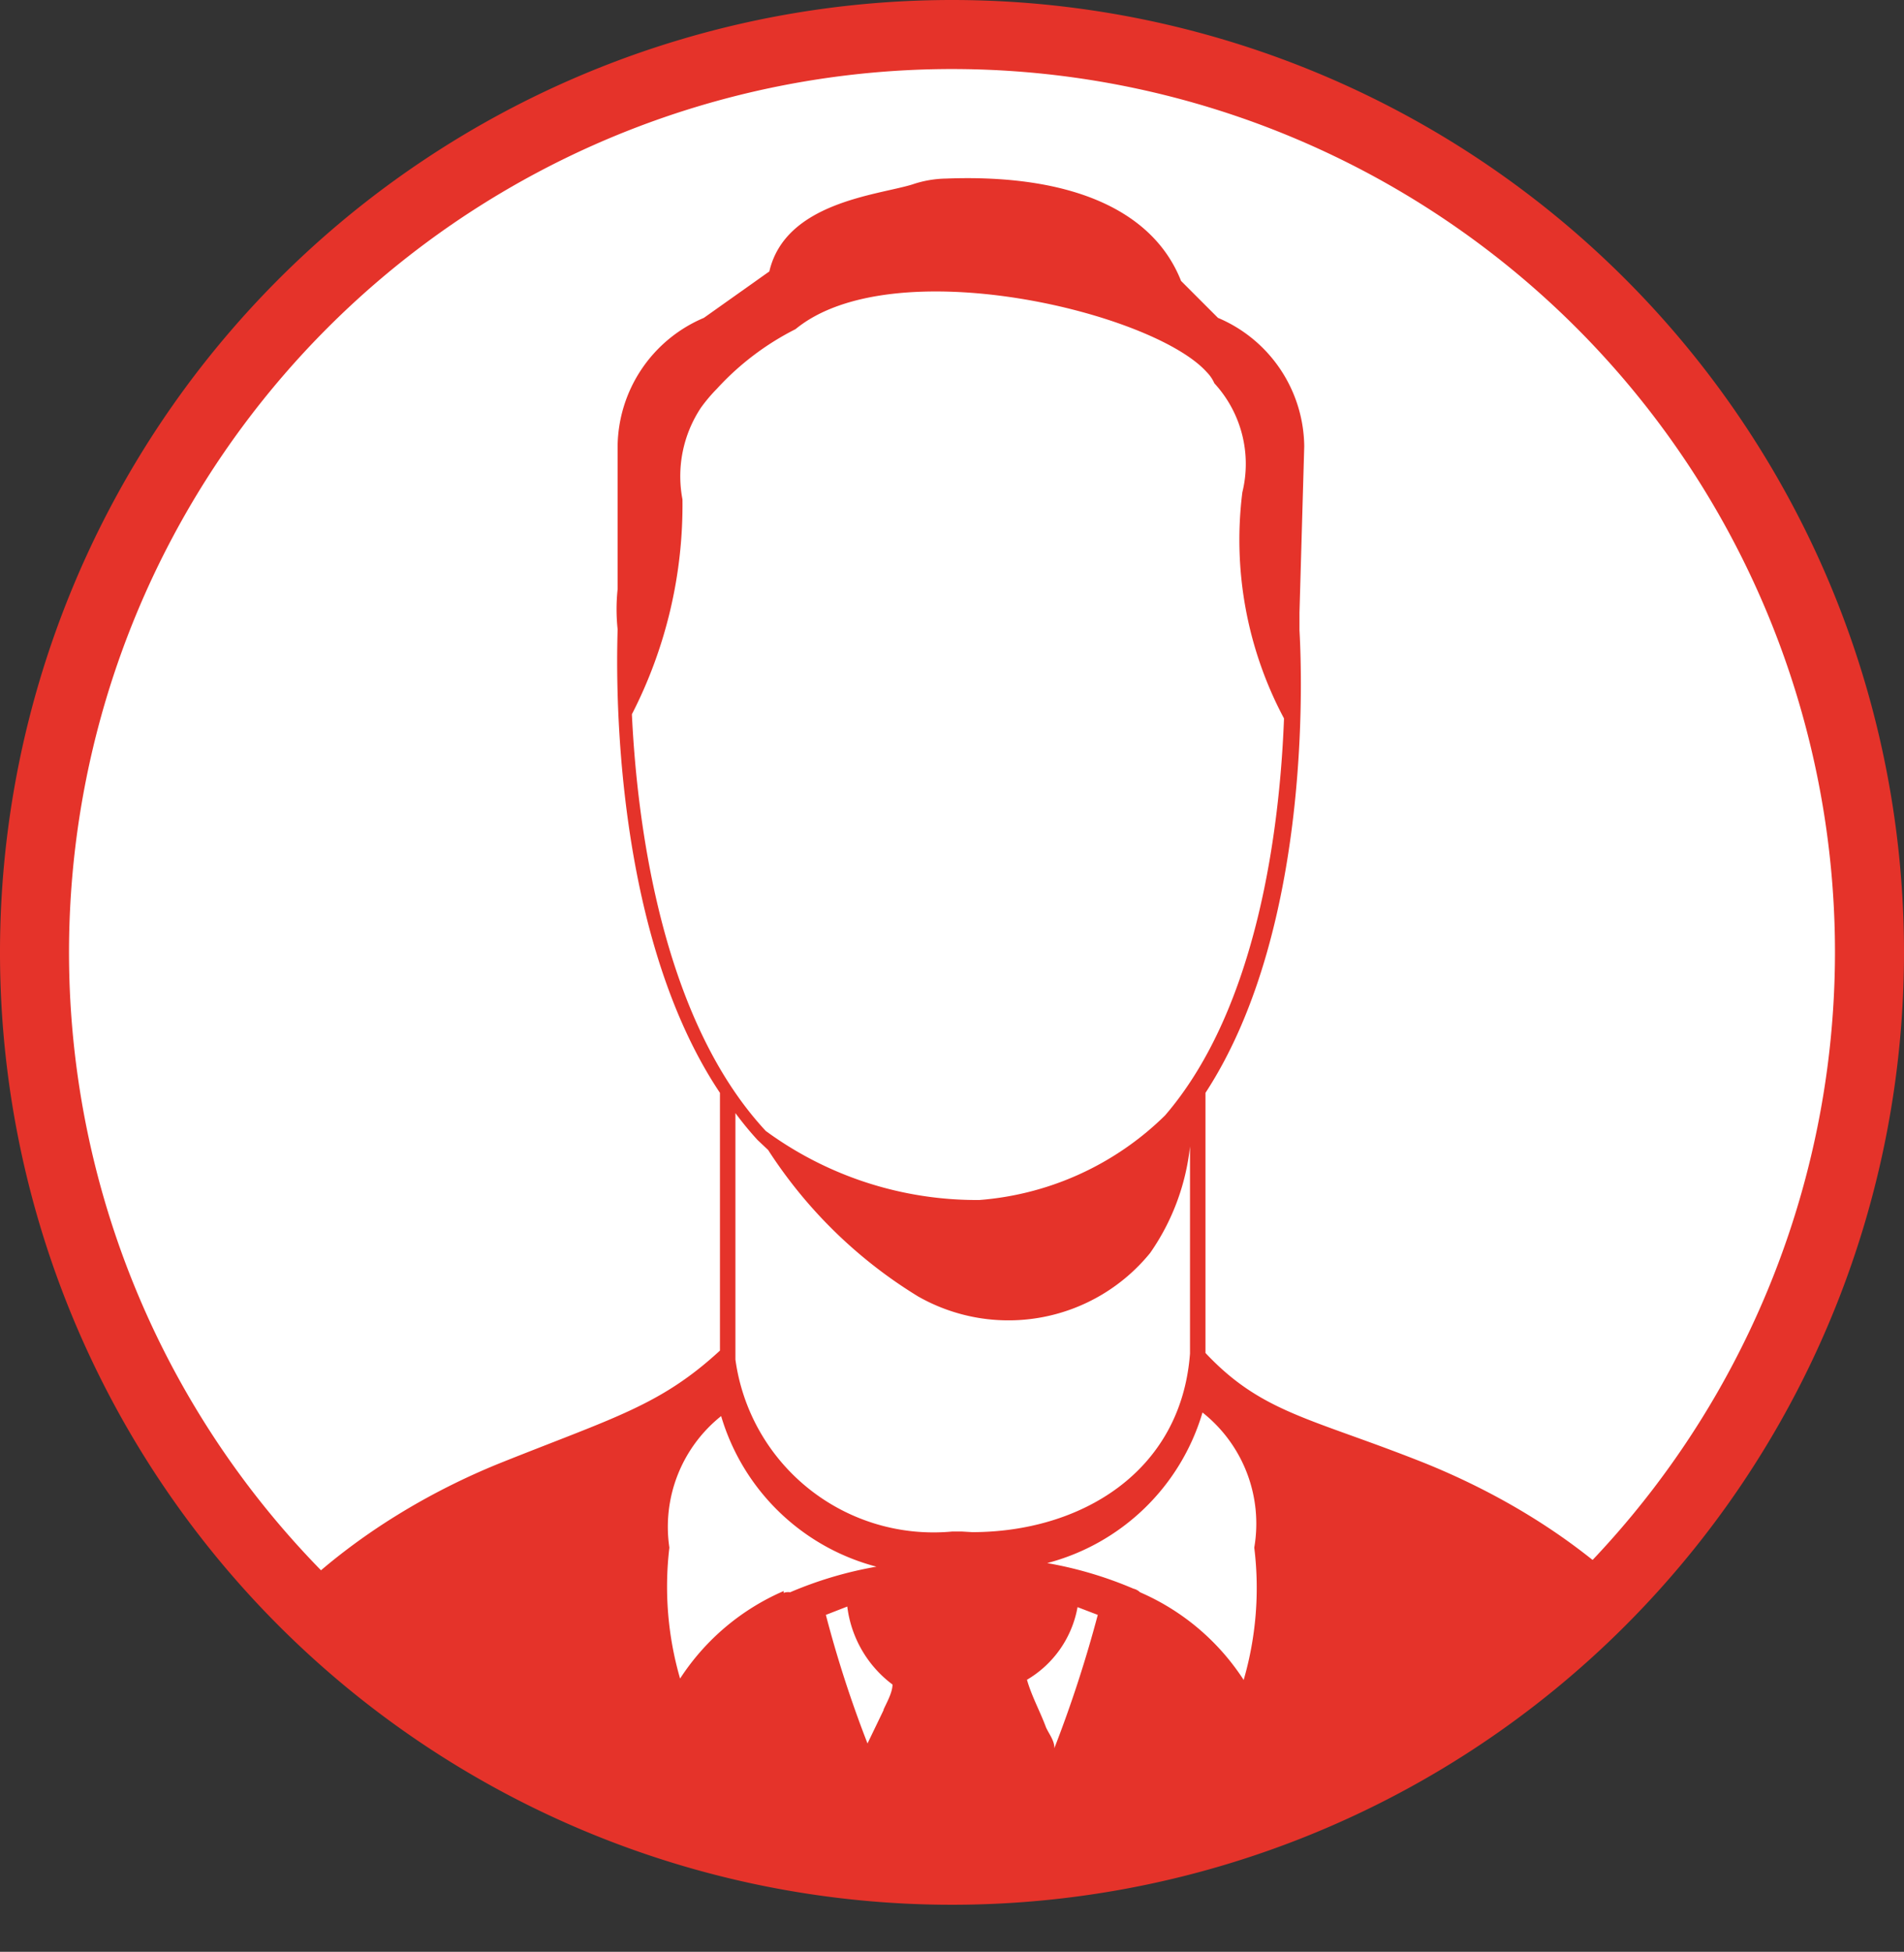
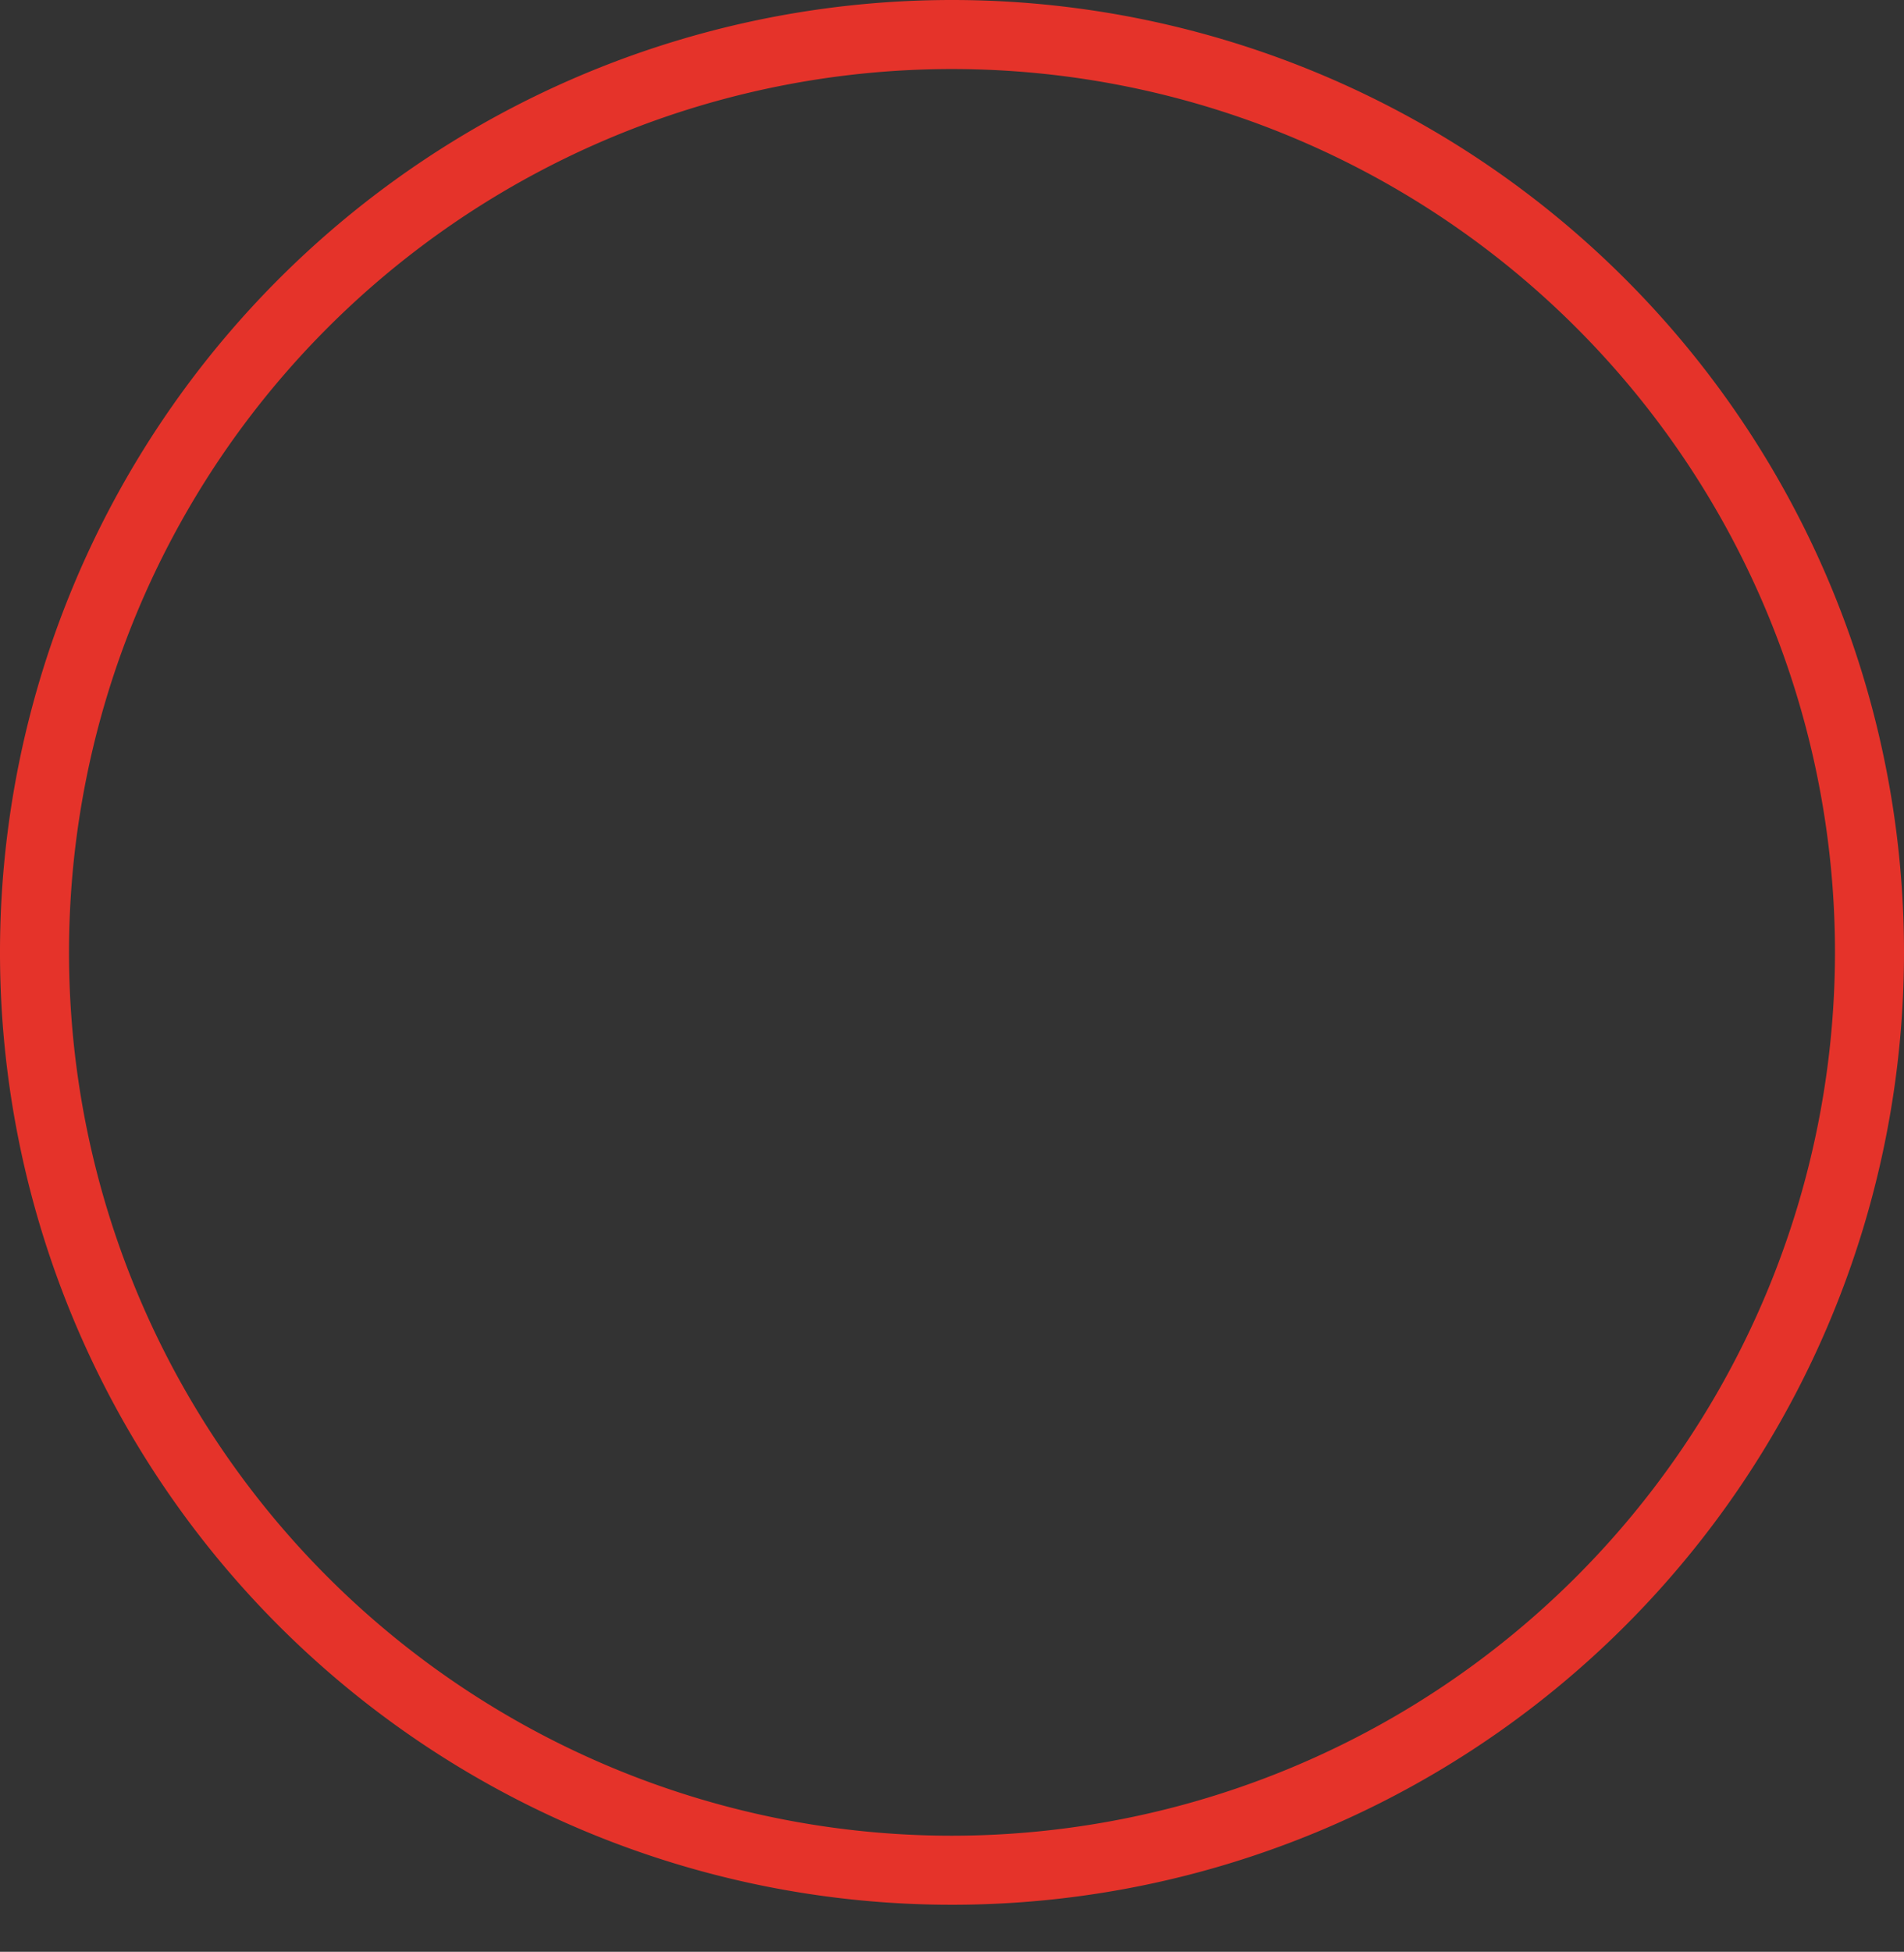
<svg xmlns="http://www.w3.org/2000/svg" width="32" height="32.79" viewBox="0 0 32 32.79">
  <rect x="0" y="0" width="32" height="32.79" fill="#333333" stroke="none" />
  <defs>
    <clipPath id="a" transform="translate(0 0)">
-       <circle cx="16" cy="16" r="14.91" fill="#fff" />
-     </clipPath>
+       </clipPath>
  </defs>
  <title>wiktor-wolk</title>
-   <circle cx="16" cy="16" r="14.91" fill="#fff" />
  <g clip-path="url(#a)">
-     <path d="M23.92,24.57c-1.89-.75-2.71-.83-3.66-1.84V18.36c1.86-2.85,1.6-7.4,1.58-7.77v0c0-.05,0-.16,0-.3l.08-2.79a2.37,2.37,0,0,0-1.45-2.16l-.62-.62C19.38,3.53,18,2.92,15.9,3a1.85,1.85,0,0,0-.57.1c-.59.18-2.13.3-2.4,1.46l-1.1.78a2.37,2.37,0,0,0-1.45,2.16V9.9a3.19,3.19,0,0,0,0,.67c0,.22-.22,4.89,1.72,7.79v4.33c-1,.92-1.77,1.12-3.67,1.88s-5.95,3-6,8.14a.08.08,0,0,0,.08.08H29.83a.08.08,0,0,0,.08-.08C29.87,27.58,25.94,25.38,23.92,24.57ZM10.62,12a7.7,7.7,0,0,0,.85-3.61,2.08,2.08,0,0,1,.31-1.54,2.69,2.69,0,0,1,.27-.32,4.59,4.59,0,0,1,1.32-1c1.63-1.34,6-.29,6.91.72h0a.64.64,0,0,1,.13.19h0a2,2,0,0,1,.47,1.83,6.38,6.38,0,0,0,.7,3.8c-.07,1.83-.44,4.86-2,6.67a5,5,0,0,1-3.12,1.42A6,6,0,0,1,12.87,19C11.14,17.14,10.71,13.9,10.62,12Zm2.55,14.73a3.94,3.94,0,0,0-1.74,1.47A5.55,5.55,0,0,1,11.25,26a2.38,2.38,0,0,1,.87-2.21,3.7,3.7,0,0,0,2.61,2.53,6.55,6.55,0,0,0-1.45.43A.24.24,0,0,0,13.17,26.76Zm1.68,2-.27.56a19.45,19.45,0,0,1-.7-2.16l.36-.14A1.93,1.93,0,0,0,15,28.3C15,28.43,14.91,28.59,14.85,28.72Zm1.32-3H16a3.36,3.36,0,0,1-3.64-2.89V18.7a5.54,5.54,0,0,0,.37.45l.18.17a7.9,7.9,0,0,0,2.52,2.46,3.07,3.07,0,0,0,3.9-.73A3.84,3.84,0,0,0,20,19.26v3.48c-.15,2-1.85,3-3.66,3Zm1.55,3.63c0-.12-.09-.23-.14-.34-.1-.27-.24-.52-.32-.8A1.78,1.78,0,0,0,18.11,27l.34.13A21.11,21.11,0,0,1,17.72,29.37Zm3.18-1.14a3.94,3.94,0,0,0-1.74-1.47.24.24,0,0,0-.11-.06,6.55,6.55,0,0,0-1.45-.43,3.7,3.7,0,0,0,2.61-2.53A2.38,2.38,0,0,1,21.08,26,5.55,5.55,0,0,1,20.9,28.23Z" transform="translate(0 0)" fill="#e5332a" />
-   </g>
-   <path d="M16,0A16,16,0,1,0,32,16,16,16,0,0,0,16,0Zm0,30.84A14.84,14.84,0,1,1,30.84,16,14.85,14.85,0,0,1,16,30.84Z" transform="translate(0 0)" fill="#e5332a" />
+     </g>
+   <path d="M16,0A16,16,0,1,0,32,16,16,16,0,0,0,16,0Zm0,30.84A14.84,14.84,0,1,1,30.84,16,14.85,14.85,0,0,1,16,30.84" transform="translate(0 0)" fill="#e5332a" />
</svg>